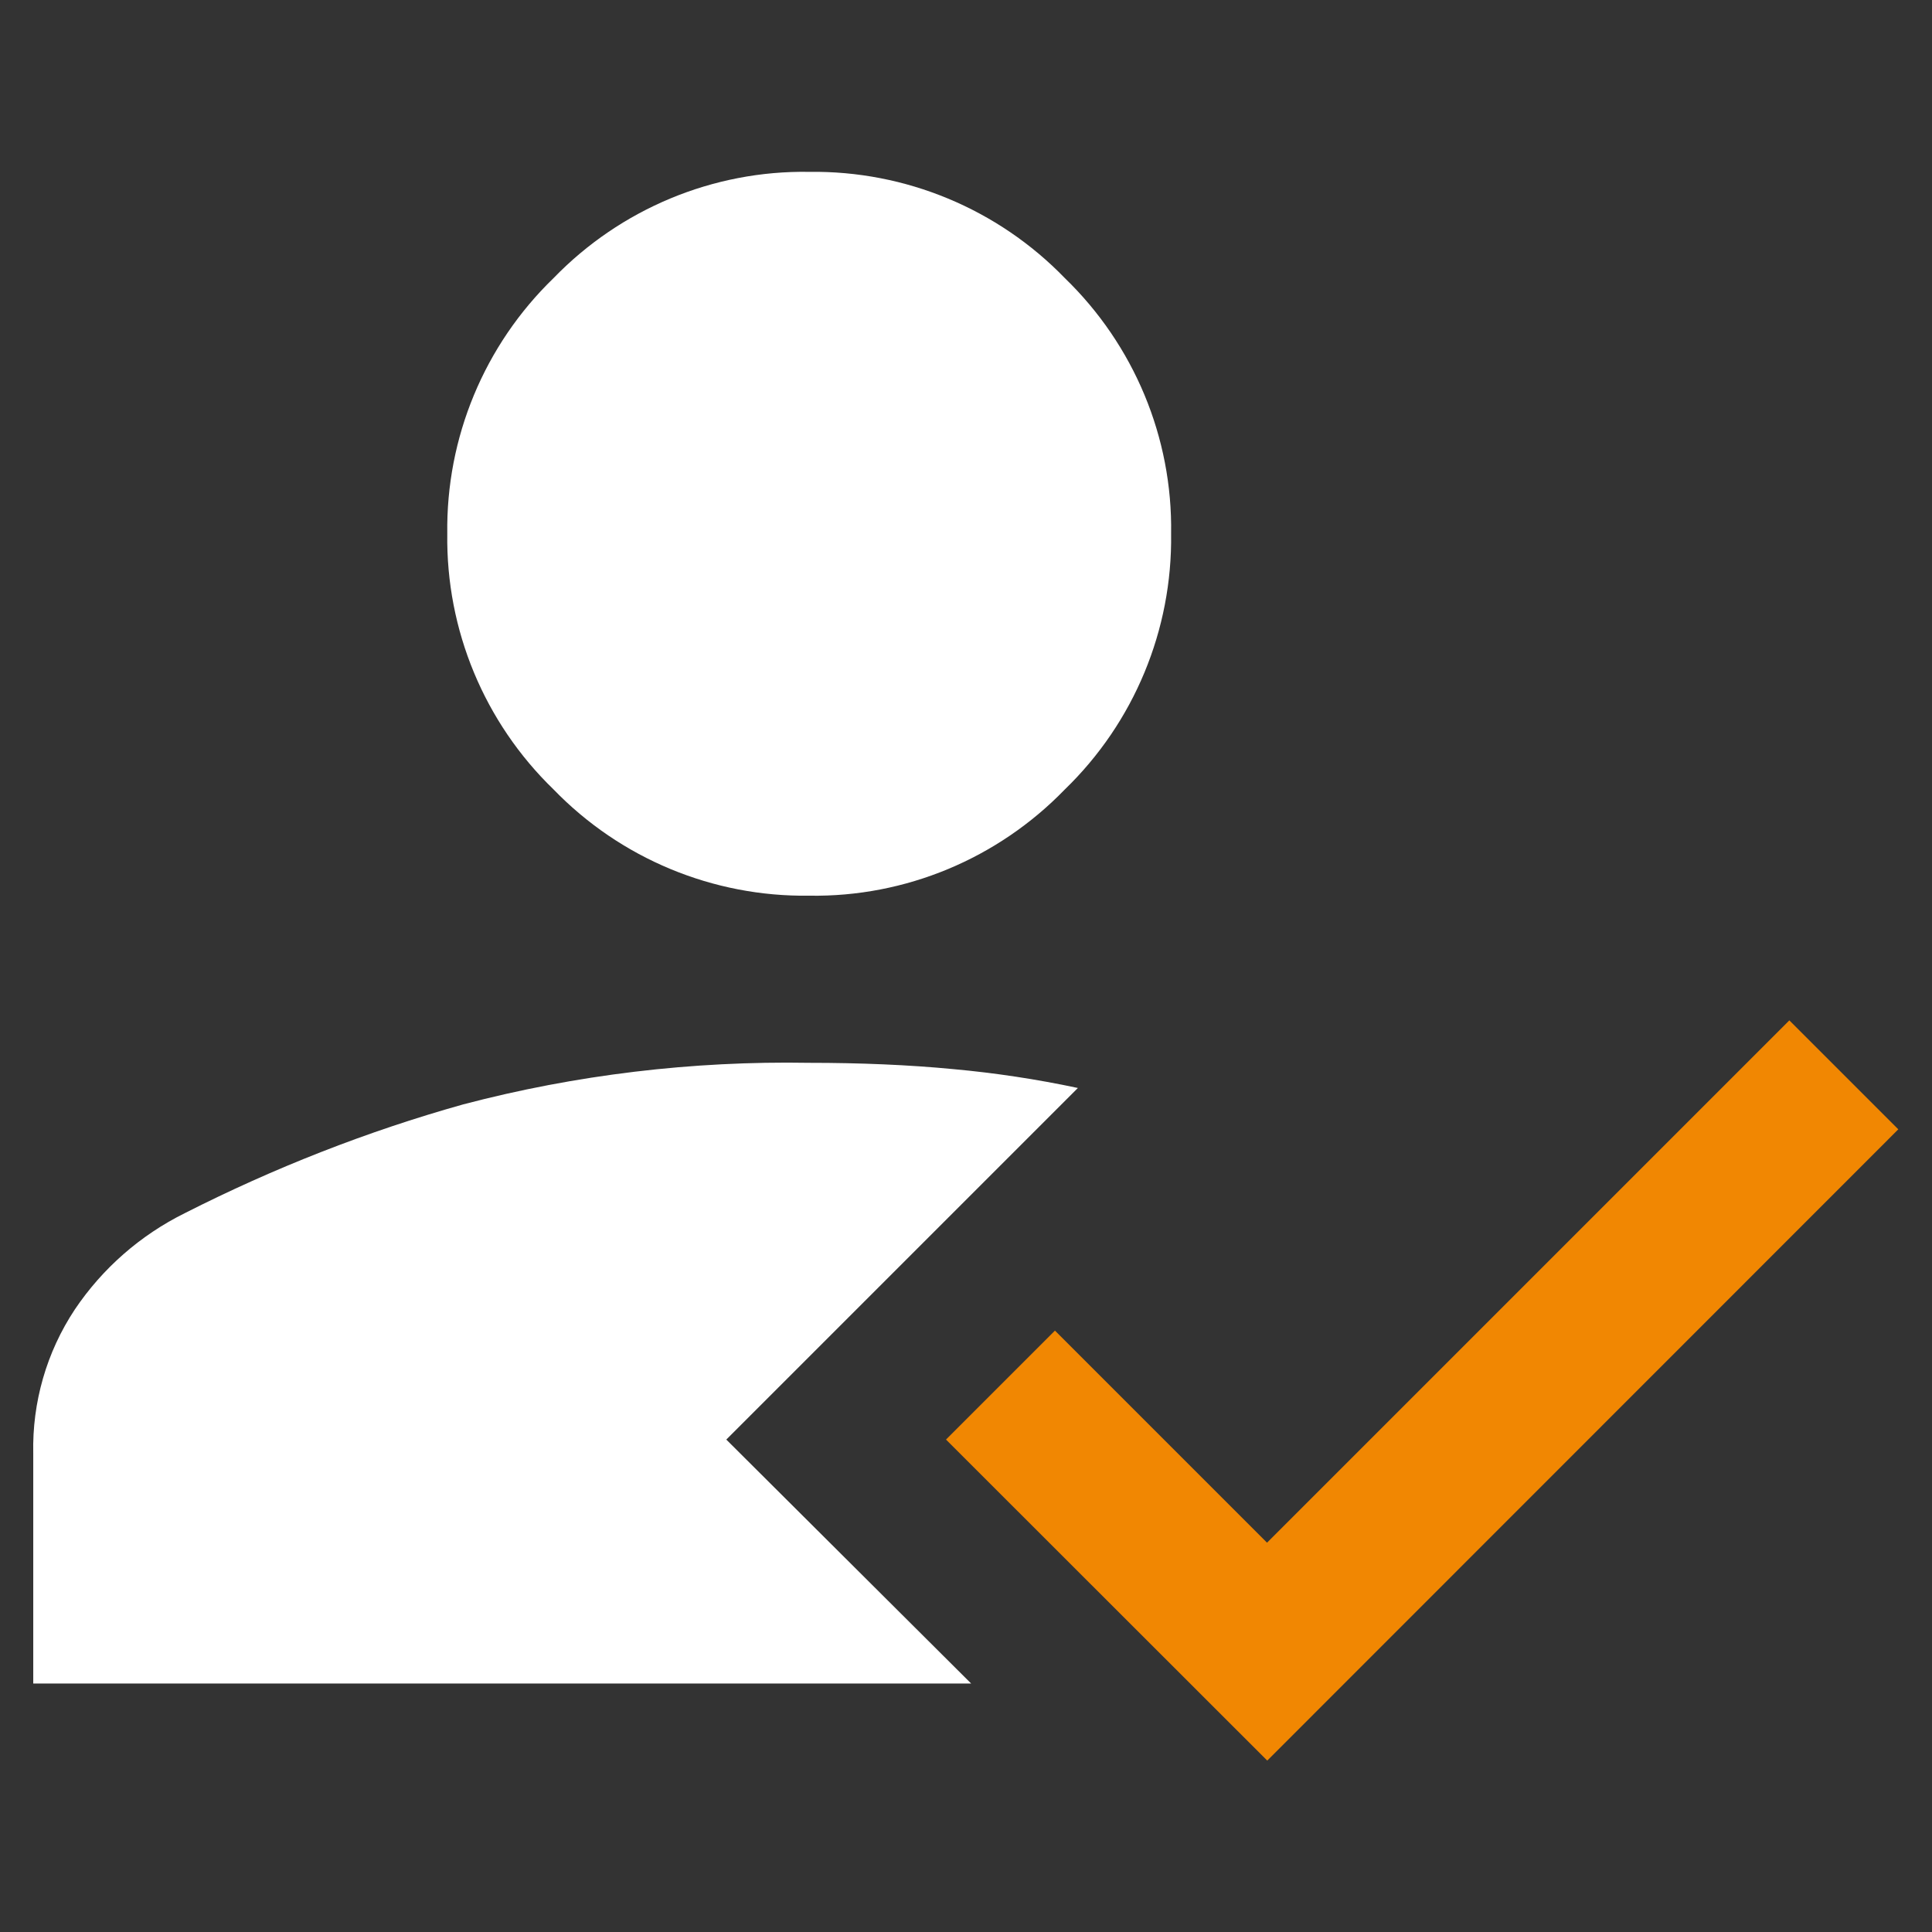
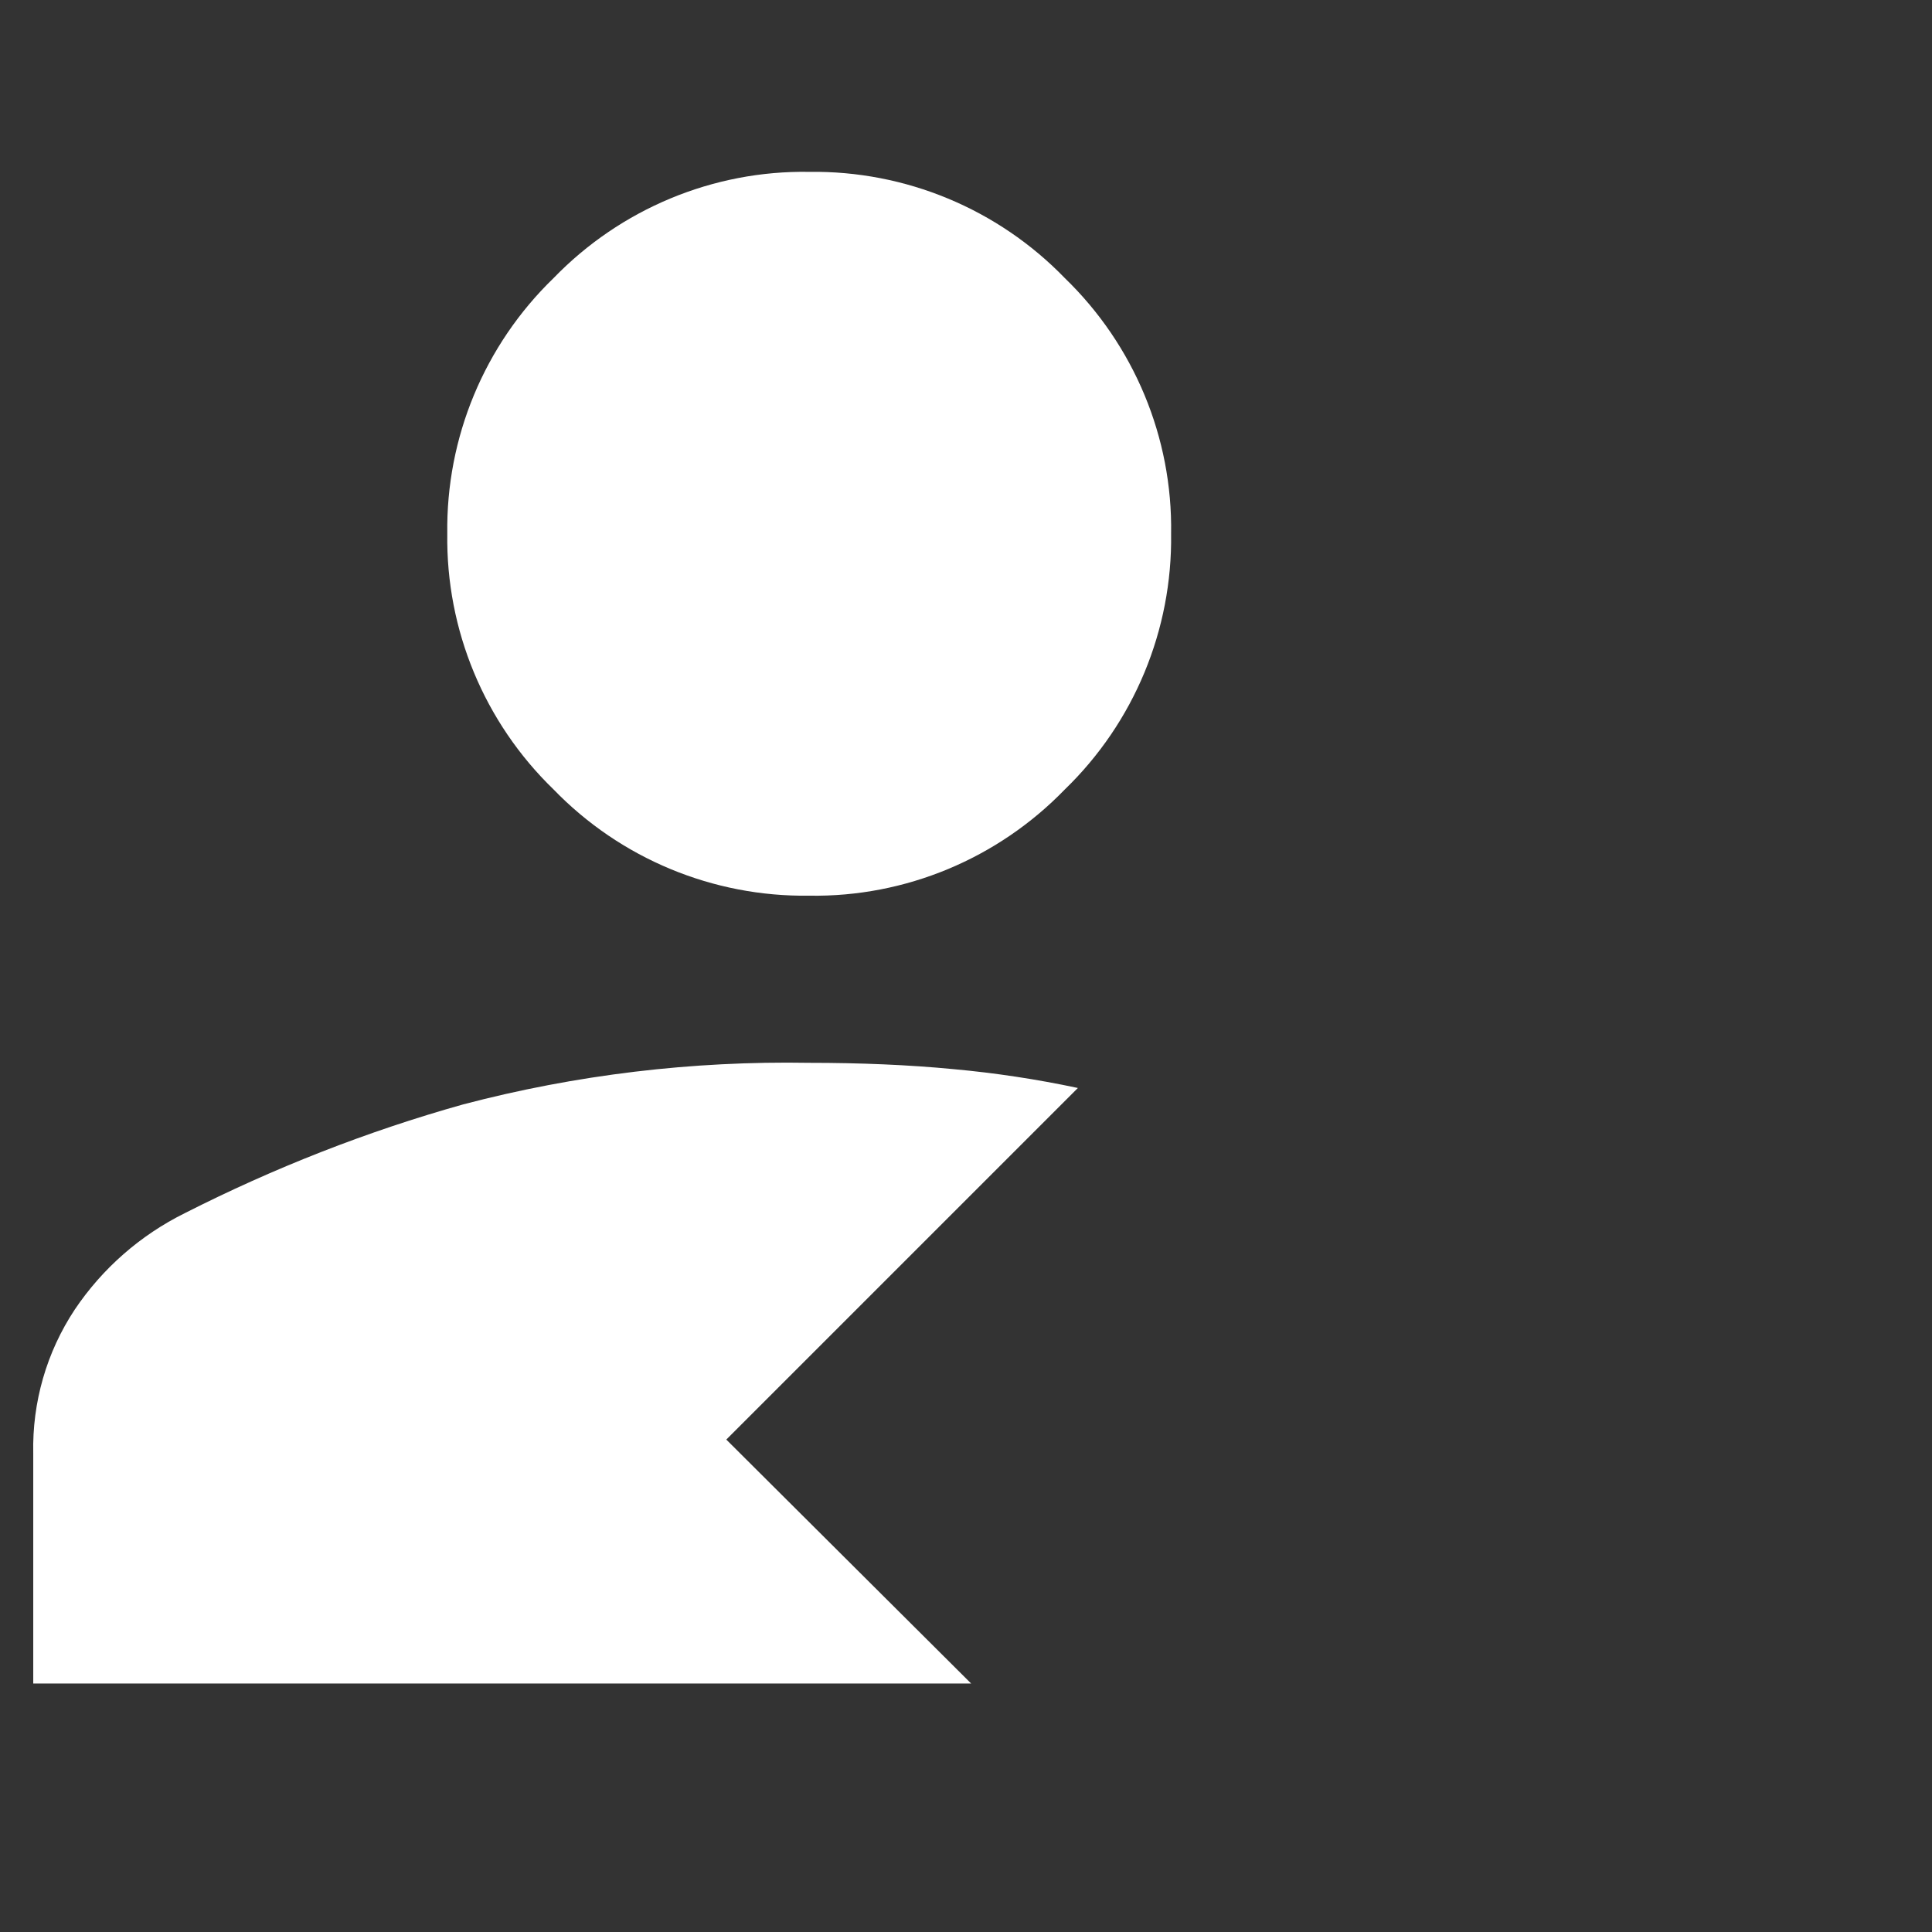
<svg xmlns="http://www.w3.org/2000/svg" id="Layer_2" data-name="Layer 2" width="86" height="86" viewBox="0 0 86 86">
  <rect x="0" y="0" width="86" height="86" fill="#333333" stroke="none" />
  <defs>
    <style>
      .cls-1 {
        fill: #f18702;
      }

      .cls-1, .cls-2 {
        stroke-width: 0px;
      }

      .cls-2 {
        fill: #fff;
      }
    </style>
  </defs>
  <path class="cls-2" d="m36.02,39.87c-4.28.06-8.4-1.65-11.38-4.73-3.08-2.98-4.79-7.1-4.73-11.38-.06-4.28,1.65-8.4,4.73-11.38,2.98-3.08,7.1-4.8,11.38-4.73,4.28-.06,8.4,1.65,11.38,4.73,3.08,2.98,4.8,7.1,4.73,11.38.06,4.28-1.65,8.4-4.73,11.38-2.98,3.08-7.1,4.8-11.38,4.73Zm11.97,8.55l-15.66,15.66,10.9,10.86H1.48v-10.24c-.05-2.27.59-4.51,1.85-6.41,1.23-1.83,2.92-3.31,4.9-4.29,3.96-2.01,8.11-3.64,12.39-4.84,5.02-1.32,10.2-1.94,15.39-1.85,2.3,0,4.44.09,6.42.28,1.87.17,3.72.45,5.55.84h0Z" />
-   <path class="cls-1" d="m56.41,78.37l-14.3-14.29,4.85-4.85,9.44,9.44,23.25-23.25,4.85,4.85-28.1,28.11Z" />
</svg>